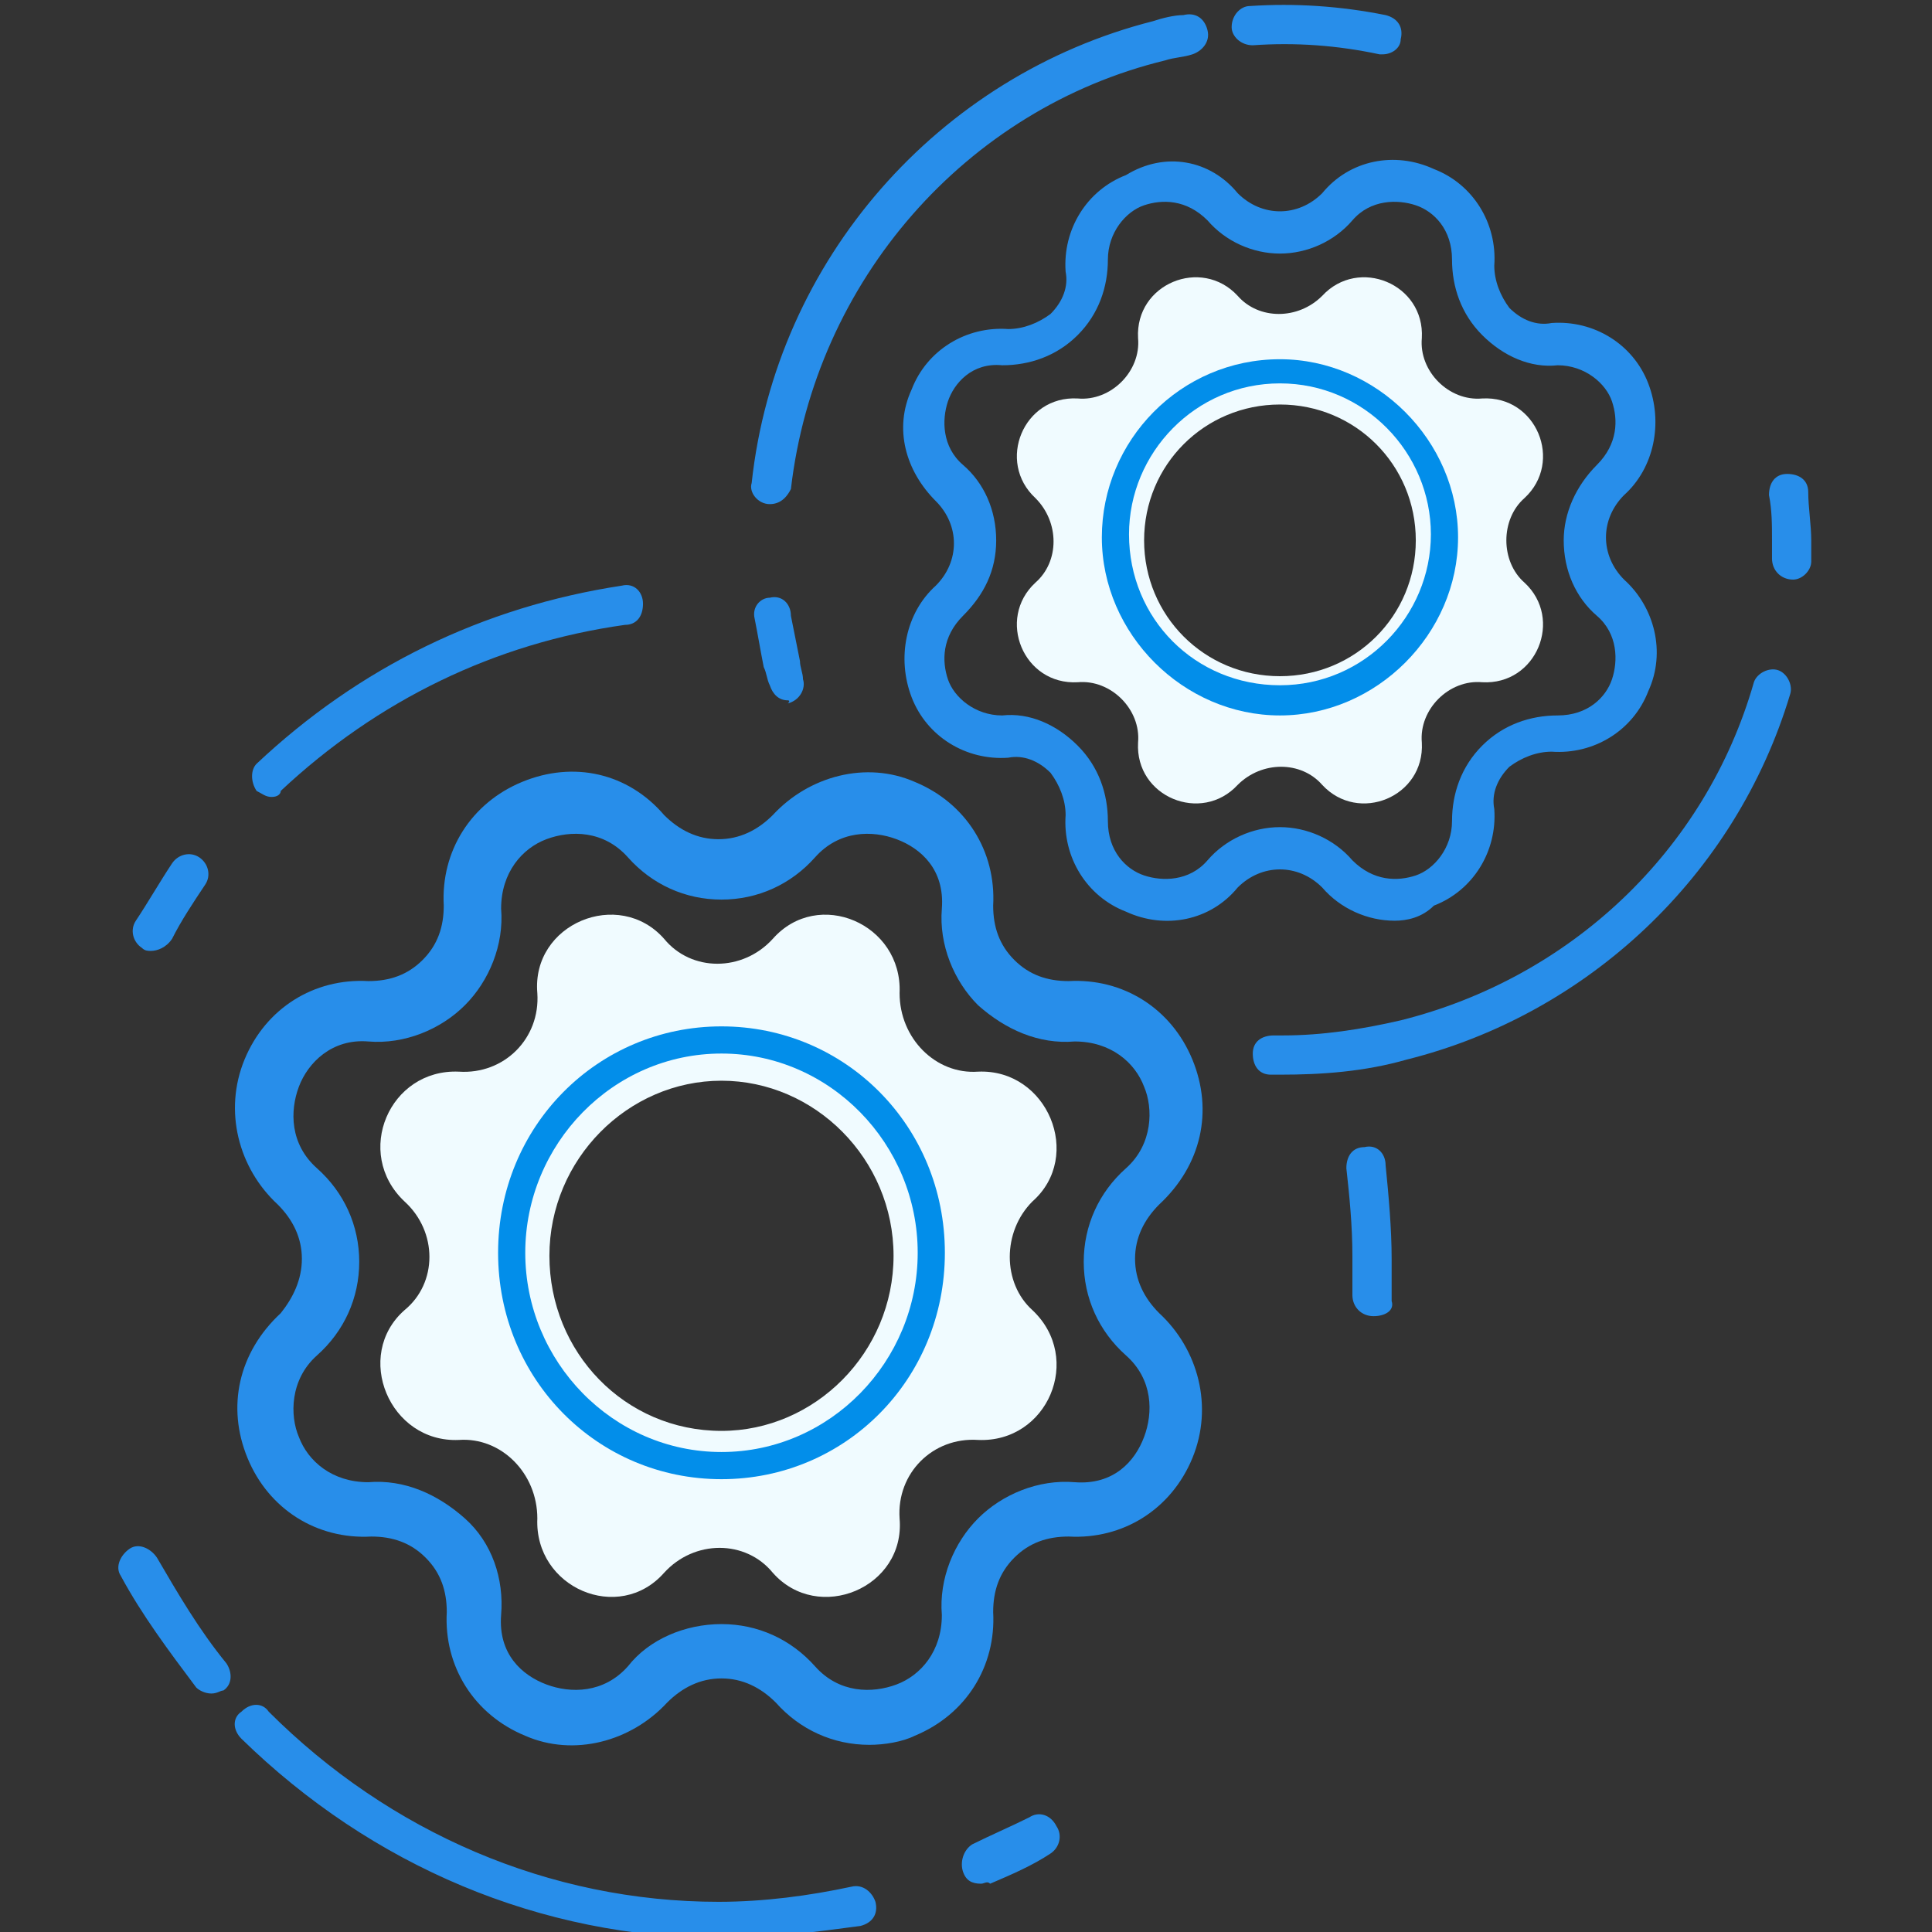
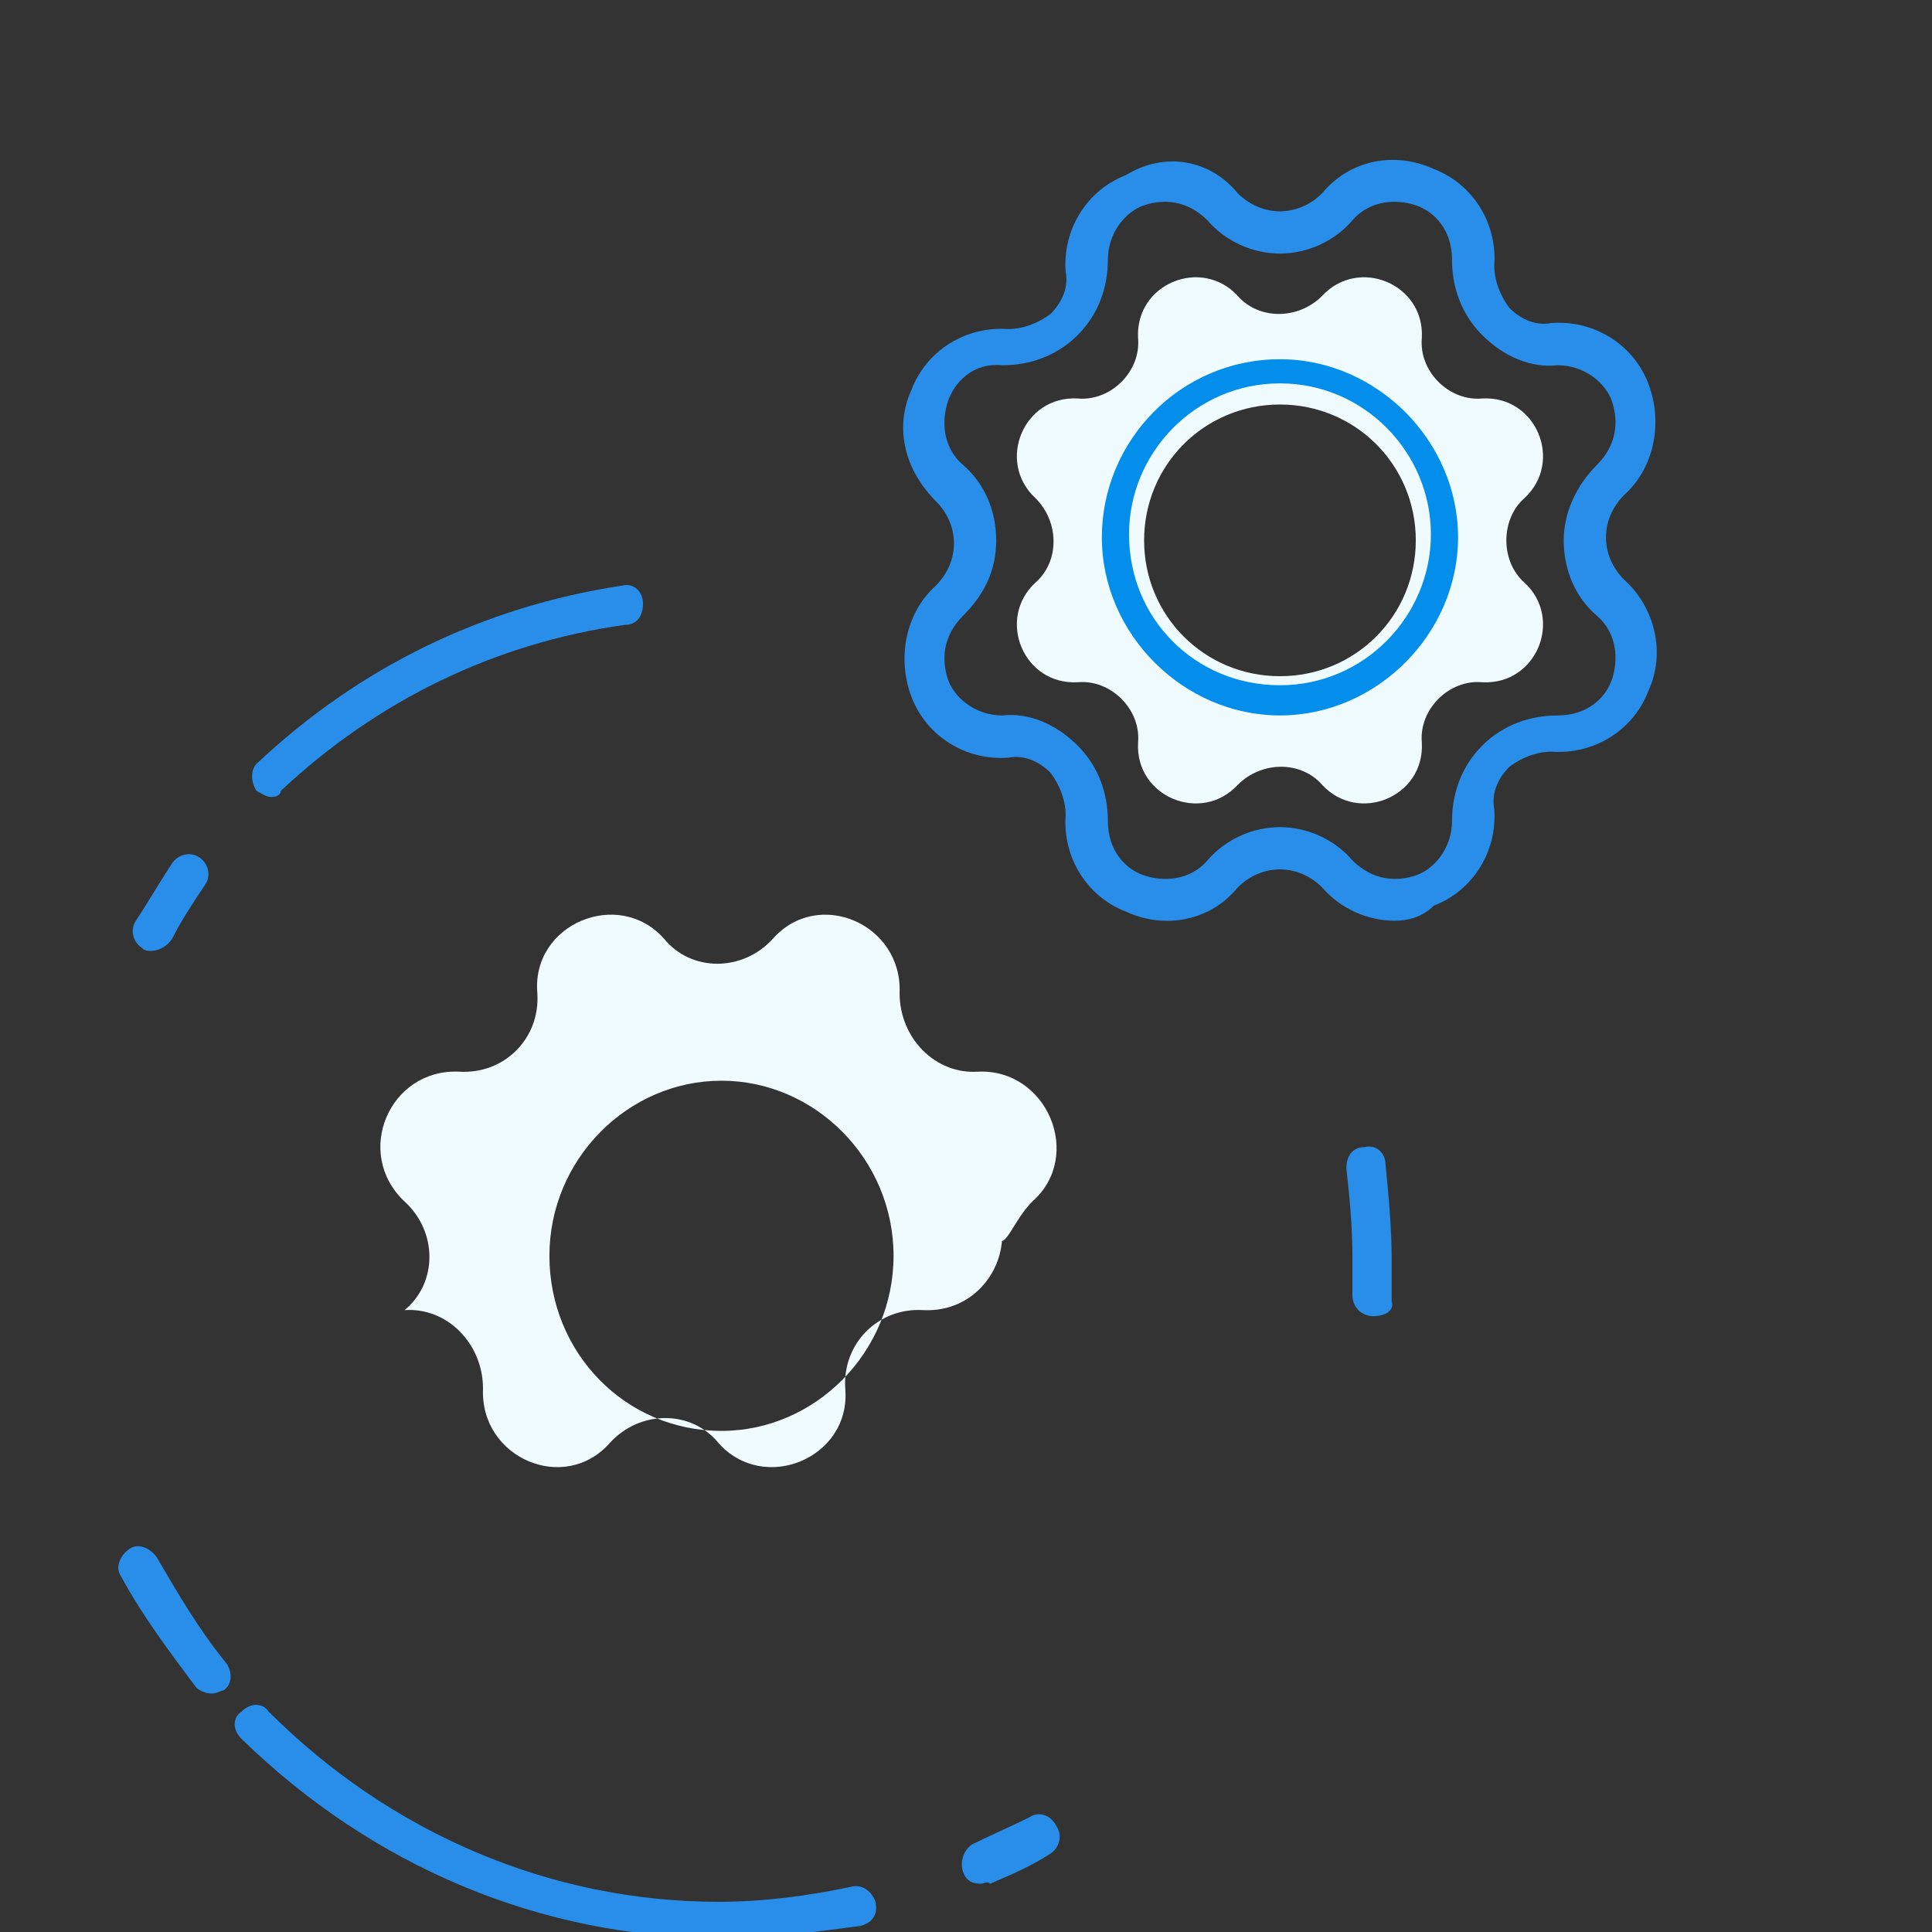
<svg xmlns="http://www.w3.org/2000/svg" version="1.1" id="Layer_1" x="0px" y="0px" viewBox="0 0 64 64" style="enable-background:new 0 0 64 64;" xml:space="preserve">
  <rect x="0" y="0" width="64" height="64" fill="#333333" stroke="none" />
  <style type="text/css">
	.st0{fill:#F0FBFF;stroke:#288EEA;stroke-width:3;stroke-linecap:round;stroke-miterlimit:10;}
	.st1{fill:#288EEA;}
	.st2{fill:#F0FBFF;}
	
		.st3{fill:none;stroke:#288EEA;stroke-width:3;stroke-linecap:round;stroke-linejoin:round;stroke-miterlimit:10;stroke-dasharray:10,50,5;}
	.st4{fill:none;stroke:#028EEA;stroke-width:2;stroke-miterlimit:10;}
	
		.st5{fill:none;stroke:#288EEA;stroke-width:3;stroke-linecap:round;stroke-linejoin:round;stroke-miterlimit:10;stroke-dasharray:50,15;}
	.st6{fill:#FFFFFF;stroke:#288EEA;stroke-width:3;stroke-linecap:round;stroke-miterlimit:10;}
	.st7{fill:#02C4BA;}
	.st8{fill:#F5FDFF;}
	.st9{fill:#028EEA;}
	.st10{fill:#FFFFFF;}
	
		.st11{fill:none;stroke:#288EEA;stroke-width:3;stroke-linecap:round;stroke-linejoin:round;stroke-miterlimit:10;stroke-dasharray:10,15,5;}
	.st12{fill:none;stroke:#288EEA;stroke-width:3;stroke-linecap:round;stroke-miterlimit:10;}
</style>
  <g>
    <g>
      <g>
        <g>
-           <path class="st1" d="M28.8,57.8c-1.2,0-2.3-0.5-3.1-1.4c-0.5-0.5-1.1-0.8-1.8-0.8c-0.7,0-1.3,0.3-1.8,0.8      c-1.2,1.3-3.1,1.8-4.7,1.1c-1.7-0.7-2.7-2.3-2.6-4.1c0-0.7-0.2-1.3-0.7-1.8c-0.5-0.5-1.1-0.7-1.8-0.7c-1.8,0.1-3.4-0.9-4.1-2.6      c-0.7-1.7-0.3-3.5,1.1-4.8C9.7,43,10,42.4,10,41.7c0-0.7-0.3-1.3-0.8-1.8c-1.3-1.2-1.8-3.1-1.1-4.8c0.7-1.7,2.3-2.7,4.1-2.6      c0.7,0,1.3-0.2,1.8-0.7c0.5-0.5,0.7-1.1,0.7-1.8c-0.1-1.8,0.9-3.4,2.6-4.1c1.7-0.7,3.5-0.3,4.7,1.1c0.5,0.5,1.1,0.8,1.8,0.8      c0.7,0,1.3-0.3,1.8-0.8l0,0c1.2-1.3,3.1-1.8,4.7-1.1c1.7,0.7,2.7,2.3,2.6,4.1c0,0.7,0.2,1.3,0.7,1.8c0.5,0.5,1.1,0.7,1.8,0.7      c1.8-0.1,3.4,0.9,4.1,2.6c0.7,1.7,0.3,3.5-1.1,4.8c-0.5,0.5-0.8,1.1-0.8,1.8c0,0.7,0.3,1.3,0.8,1.8c1.3,1.2,1.8,3.1,1.1,4.8      c-0.7,1.7-2.3,2.7-4.1,2.6c-0.7,0-1.3,0.2-1.8,0.7c-0.5,0.5-0.7,1.1-0.7,1.8c0.1,1.8-0.9,3.4-2.6,4.1      C29.9,57.7,29.3,57.8,28.8,57.8z M23.9,53.8c1.2,0,2.3,0.5,3.1,1.4c0.8,0.9,1.9,0.9,2.7,0.6c0.8-0.3,1.5-1.1,1.5-2.3      c-0.1-1.2,0.4-2.4,1.2-3.2c0.8-0.8,2-1.3,3.2-1.2c1.3,0.1,2-0.7,2.3-1.5c0.3-0.8,0.3-1.9-0.6-2.7c-0.9-0.8-1.4-1.9-1.4-3.1      c0-1.2,0.5-2.3,1.4-3.1c0.9-0.8,0.9-2,0.6-2.7c-0.3-0.8-1.1-1.5-2.3-1.5c-1.2,0.1-2.3-0.4-3.2-1.2c-0.8-0.8-1.3-2-1.2-3.2      c0.1-1.3-0.7-2-1.5-2.3c-0.8-0.3-1.9-0.3-2.7,0.6c-0.8,0.9-1.9,1.4-3.1,1.4c-1.2,0-2.3-0.5-3.1-1.4c-0.8-0.9-1.9-0.9-2.7-0.6      c-0.8,0.3-1.5,1.1-1.5,2.3c0.1,1.2-0.4,2.4-1.2,3.2c-0.8,0.8-2,1.3-3.2,1.2c-1.2-0.1-2,0.7-2.3,1.5c-0.3,0.8-0.3,1.9,0.6,2.7      c0.9,0.8,1.4,1.9,1.4,3.1s-0.5,2.3-1.4,3.1c-0.9,0.8-0.9,2-0.6,2.7c0.3,0.8,1.1,1.5,2.3,1.5c1.2-0.1,2.3,0.4,3.2,1.2      s1.3,2,1.2,3.2c-0.1,1.3,0.7,2,1.5,2.3c0.8,0.3,1.9,0.3,2.7-0.6C21.5,54.3,22.7,53.8,23.9,53.8z" />
-         </g>
+           </g>
      </g>
      <g>
-         <path class="st2" d="M34.2,39.8c1.7-1.5,0.5-4.4-1.8-4.3c-1.4,0.1-2.6-1.1-2.6-2.6c0.1-2.3-2.7-3.5-4.2-1.8v0     c-1,1.1-2.7,1.1-3.6,0v0c-1.5-1.7-4.4-0.5-4.2,1.8c0.1,1.5-1.1,2.7-2.6,2.6h0c-2.3-0.1-3.5,2.7-1.8,4.3c1.1,1,1.1,2.7,0,3.6     c-1.7,1.5-0.5,4.4,1.8,4.3h0c1.4-0.1,2.6,1.1,2.6,2.6c-0.1,2.3,2.7,3.5,4.2,1.8l0,0c1-1.1,2.7-1.1,3.6,0l0,0     c1.5,1.7,4.4,0.5,4.2-1.8c-0.1-1.5,1.1-2.7,2.6-2.6c2.3,0.1,3.5-2.7,1.8-4.3C33.2,42.5,33.2,40.8,34.2,39.8z M23.9,47.4     c-3.2,0-5.7-2.6-5.7-5.8c0-3.2,2.6-5.8,5.7-5.8s5.7,2.6,5.7,5.8C29.6,44.8,27,47.4,23.9,47.4z" />
+         <path class="st2" d="M34.2,39.8c1.7-1.5,0.5-4.4-1.8-4.3c-1.4,0.1-2.6-1.1-2.6-2.6c0.1-2.3-2.7-3.5-4.2-1.8v0     c-1,1.1-2.7,1.1-3.6,0v0c-1.5-1.7-4.4-0.5-4.2,1.8c0.1,1.5-1.1,2.7-2.6,2.6h0c-2.3-0.1-3.5,2.7-1.8,4.3c1.1,1,1.1,2.7,0,3.6     h0c1.4-0.1,2.6,1.1,2.6,2.6c-0.1,2.3,2.7,3.5,4.2,1.8l0,0c1-1.1,2.7-1.1,3.6,0l0,0     c1.5,1.7,4.4,0.5,4.2-1.8c-0.1-1.5,1.1-2.7,2.6-2.6c2.3,0.1,3.5-2.7,1.8-4.3C33.2,42.5,33.2,40.8,34.2,39.8z M23.9,47.4     c-3.2,0-5.7-2.6-5.7-5.8c0-3.2,2.6-5.8,5.7-5.8s5.7,2.6,5.7,5.8C29.6,44.8,27,47.4,23.9,47.4z" />
      </g>
      <g>
        <path class="st1" d="M23.9,64.2c-6,0-11.6-2.4-15.9-6.6c-0.3-0.3-0.3-0.7,0-0.9c0.3-0.3,0.7-0.3,0.9,0c4,4,9.3,6.3,14.9,6.3     c1.5,0,3-0.2,4.4-0.5c0.4-0.1,0.7,0.2,0.8,0.5c0.1,0.4-0.1,0.7-0.5,0.8C27,64,25.5,64.2,23.9,64.2z M32.5,62.4     c-0.3,0-0.5-0.1-0.6-0.4c-0.1-0.3,0-0.7,0.3-0.9c0.6-0.3,1.3-0.6,1.9-0.9c0.3-0.2,0.7-0.1,0.9,0.3c0.2,0.3,0.1,0.7-0.2,0.9     c-0.6,0.4-1.3,0.7-2,1C32.7,62.3,32.6,62.4,32.5,62.4z M7,56.1c-0.2,0-0.4-0.1-0.5-0.2c-0.9-1.2-1.8-2.4-2.5-3.7     c-0.2-0.3,0-0.7,0.3-0.9c0.3-0.2,0.7,0,0.9,0.3c0.7,1.2,1.4,2.4,2.3,3.5c0.2,0.3,0.2,0.7-0.1,0.9C7.3,56,7.2,56.1,7,56.1z      M45.5,43.6C45.5,43.6,45.5,43.6,45.5,43.6c-0.4,0-0.7-0.3-0.7-0.7c0-0.4,0-0.9,0-1.3c0-1-0.1-2-0.2-2.9c0-0.4,0.2-0.7,0.6-0.7     c0.4-0.1,0.7,0.2,0.7,0.6c0.1,1,0.2,2.1,0.2,3.1c0,0.5,0,0.9,0,1.4C46.2,43.4,45.9,43.6,45.5,43.6z M5,31.5c-0.1,0-0.2,0-0.3-0.1     c-0.3-0.2-0.4-0.6-0.2-0.9c0.4-0.6,0.8-1.3,1.2-1.9c0.2-0.3,0.6-0.4,0.9-0.2c0.3,0.2,0.4,0.6,0.2,0.9c-0.4,0.6-0.8,1.2-1.1,1.8     C5.5,31.4,5.2,31.5,5,31.5z M9,26.4c-0.2,0-0.3-0.1-0.5-0.2c-0.2-0.3-0.2-0.7,0-0.9c3.4-3.2,7.5-5.2,12.1-5.9     c0.4-0.1,0.7,0.2,0.7,0.6s-0.2,0.7-0.6,0.7c-4.3,0.6-8.2,2.5-11.4,5.5C9.3,26.3,9.2,26.4,9,26.4z" />
      </g>
      <g>
-         <path class="st9" d="M23.9,49c-4.1,0-7.4-3.3-7.4-7.5s3.3-7.5,7.4-7.5s7.4,3.3,7.4,7.5S28,49,23.9,49z M23.9,34.9     c-3.6,0-6.5,3-6.5,6.6c0,3.6,2.9,6.6,6.5,6.6c3.6,0,6.5-3,6.5-6.6C30.4,37.9,27.5,34.9,23.9,34.9z" />
-       </g>
+         </g>
    </g>
    <g>
      <g>
        <path class="st1" d="M46.2,30.5c-0.9,0-1.8-0.4-2.4-1.1c-0.4-0.4-0.9-0.6-1.4-0.6c-0.5,0-1,0.2-1.4,0.6c-0.9,1.1-2.4,1.4-3.7,0.8     c-1.3-0.5-2.1-1.8-2-3.2c0-0.5-0.2-1-0.5-1.4c-0.4-0.4-0.9-0.6-1.4-0.5c-1.4,0.1-2.7-0.7-3.2-2c-0.5-1.3-0.2-2.8,0.8-3.7     c0.4-0.4,0.6-0.9,0.6-1.4c0-0.5-0.2-1-0.6-1.4c-1-1-1.4-2.4-0.8-3.7c0.5-1.3,1.8-2.1,3.2-2c0.5,0,1-0.2,1.4-0.5     c0.4-0.4,0.6-0.9,0.5-1.4c-0.1-1.4,0.7-2.7,2-3.2C38.6,5,40.1,5.3,41,6.4C41.4,6.8,41.9,7,42.4,7c0.5,0,1-0.2,1.4-0.6l0,0     c0.9-1.1,2.4-1.4,3.7-0.8c1.3,0.5,2.1,1.8,2,3.2c0,0.5,0.2,1,0.5,1.4c0.4,0.4,0.9,0.6,1.4,0.5c1.4-0.1,2.7,0.7,3.2,2     c0.5,1.3,0.2,2.8-0.8,3.7c-0.4,0.4-0.6,0.9-0.6,1.4c0,0.5,0.2,1,0.6,1.4c1,0.9,1.4,2.4,0.8,3.7c-0.5,1.3-1.8,2.1-3.2,2     c-0.5,0-1,0.2-1.4,0.5c-0.4,0.4-0.6,0.9-0.5,1.4c0.1,1.4-0.7,2.7-2,3.2C47.1,30.4,46.6,30.5,46.2,30.5z M42.4,27.4     c0.9,0,1.8,0.4,2.4,1.1c0.7,0.7,1.5,0.7,2.1,0.5c0.6-0.2,1.2-0.9,1.2-1.8c0-0.9,0.3-1.8,1-2.5c0.7-0.7,1.6-1,2.5-1     c1,0,1.6-0.6,1.8-1.2c0.2-0.6,0.2-1.5-0.5-2.1c-0.7-0.6-1.1-1.5-1.1-2.5c0-0.9,0.4-1.8,1.1-2.5c0.7-0.7,0.7-1.5,0.5-2.1     c-0.2-0.6-0.9-1.2-1.8-1.2c-0.9,0.1-1.8-0.3-2.5-1c-0.7-0.7-1-1.6-1-2.5c0-1-0.6-1.6-1.2-1.8c-0.6-0.2-1.5-0.2-2.1,0.5     c-0.6,0.7-1.5,1.1-2.4,1.1c-0.9,0-1.8-0.4-2.4-1.1c-0.7-0.7-1.5-0.7-2.1-0.5c-0.6,0.2-1.2,0.9-1.2,1.8c0,0.9-0.3,1.8-1,2.5     c-0.7,0.7-1.6,1-2.5,1c-1-0.1-1.6,0.6-1.8,1.2c-0.2,0.6-0.2,1.5,0.5,2.1c0.7,0.6,1.1,1.5,1.1,2.5s-0.4,1.8-1.1,2.5     c-0.7,0.7-0.7,1.5-0.5,2.1c0.2,0.6,0.9,1.2,1.8,1.2c0.9-0.1,1.8,0.3,2.5,1c0.7,0.7,1,1.6,1,2.5c0,1,0.6,1.6,1.2,1.8     c0.6,0.2,1.5,0.2,2.1-0.5C40.6,27.8,41.5,27.4,42.4,27.4z" />
      </g>
    </g>
    <g>
      <path class="st2" d="M50.5,16.5c1.3-1.2,0.4-3.4-1.4-3.3c-1.1,0.1-2.1-0.9-2-2c0.1-1.8-2.1-2.7-3.3-1.4v0c-0.8,0.8-2.1,0.8-2.8,0    v0c-1.2-1.3-3.4-0.4-3.3,1.4c0.1,1.1-0.9,2.1-2,2h0c-1.8-0.1-2.7,2.1-1.4,3.3c0.8,0.8,0.8,2.1,0,2.8c-1.3,1.2-0.4,3.4,1.4,3.3h0    c1.1-0.1,2.1,0.9,2,2c-0.1,1.8,2.1,2.7,3.3,1.4l0,0c0.8-0.8,2.1-0.8,2.8,0l0,0c1.2,1.3,3.4,0.4,3.3-1.4c-0.1-1.1,0.9-2.1,2-2    c1.8,0.1,2.7-2.1,1.4-3.3C49.7,18.6,49.7,17.2,50.5,16.5z M42.4,22.4c-2.5,0-4.5-2-4.5-4.5c0-2.5,2-4.5,4.5-4.5s4.5,2,4.5,4.5    C46.9,20.4,44.9,22.4,42.4,22.4z" />
    </g>
    <g>
-       <path class="st1" d="M42.4,35.6l-0.3,0c-0.4,0-0.6-0.3-0.6-0.7c0-0.4,0.3-0.6,0.7-0.6c0,0,0,0,0,0l0.3,0c1.3,0,2.6-0.2,3.9-0.5    c5.6-1.4,10.1-5.6,11.7-11.2c0.1-0.3,0.5-0.5,0.8-0.4c0.3,0.1,0.5,0.5,0.4,0.8c-1.8,6-6.7,10.6-12.7,12.1    C45.2,35.5,43.8,35.6,42.4,35.6z M26.1,23.2c-0.3,0-0.5-0.2-0.6-0.5c-0.1-0.2-0.1-0.4-0.2-0.6c-0.1-0.5-0.2-1.1-0.3-1.6    c-0.1-0.4,0.2-0.7,0.5-0.7c0.4-0.1,0.7,0.2,0.7,0.6c0.1,0.5,0.2,1,0.3,1.5c0,0.2,0.1,0.4,0.1,0.6c0.1,0.3-0.1,0.7-0.5,0.8    C26.2,23.2,26.1,23.2,26.1,23.2z M59.4,19.2C59.3,19.2,59.3,19.2,59.4,19.2c-0.4,0-0.7-0.3-0.7-0.7c0-0.2,0-0.4,0-0.6    c0-0.5,0-1-0.1-1.5c0-0.4,0.2-0.7,0.6-0.7c0.4,0,0.7,0.2,0.7,0.6c0,0.5,0.1,1.1,0.1,1.6c0,0.2,0,0.5,0,0.7    C60,18.9,59.7,19.2,59.4,19.2z M25.5,16.7C25.5,16.7,25.5,16.7,25.5,16.7c-0.4,0-0.7-0.4-0.6-0.7c0.8-7.4,6.2-13.5,13.3-15.3    c0.3-0.1,0.7-0.2,1-0.2C39.6,0.4,39.9,0.6,40,1c0.1,0.4-0.2,0.7-0.5,0.8c-0.3,0.1-0.6,0.1-0.9,0.2c-6.6,1.6-11.6,7.3-12.4,14.2    C26.1,16.4,25.9,16.7,25.5,16.7z M45.8,1.8c0,0-0.1,0-0.1,0c-1.4-0.3-2.8-0.4-4.2-0.3c-0.4,0-0.7-0.3-0.7-0.6    c0-0.4,0.3-0.7,0.6-0.7c1.5-0.1,3,0,4.5,0.3c0.4,0.1,0.6,0.4,0.5,0.8C46.4,1.6,46.1,1.8,45.8,1.8z" />
-     </g>
+       </g>
    <g>
      <path class="st9" d="M42.4,23.7c-3.2,0-5.9-2.7-5.9-5.9s2.6-5.9,5.9-5.9c3.2,0,5.9,2.7,5.9,5.9S45.6,23.7,42.4,23.7z M42.4,12.7    c-2.8,0-5,2.3-5,5c0,2.8,2.2,5,5,5c2.8,0,5-2.3,5-5C47.4,15,45.2,12.7,42.4,12.7z" />
    </g>
  </g>
</svg>